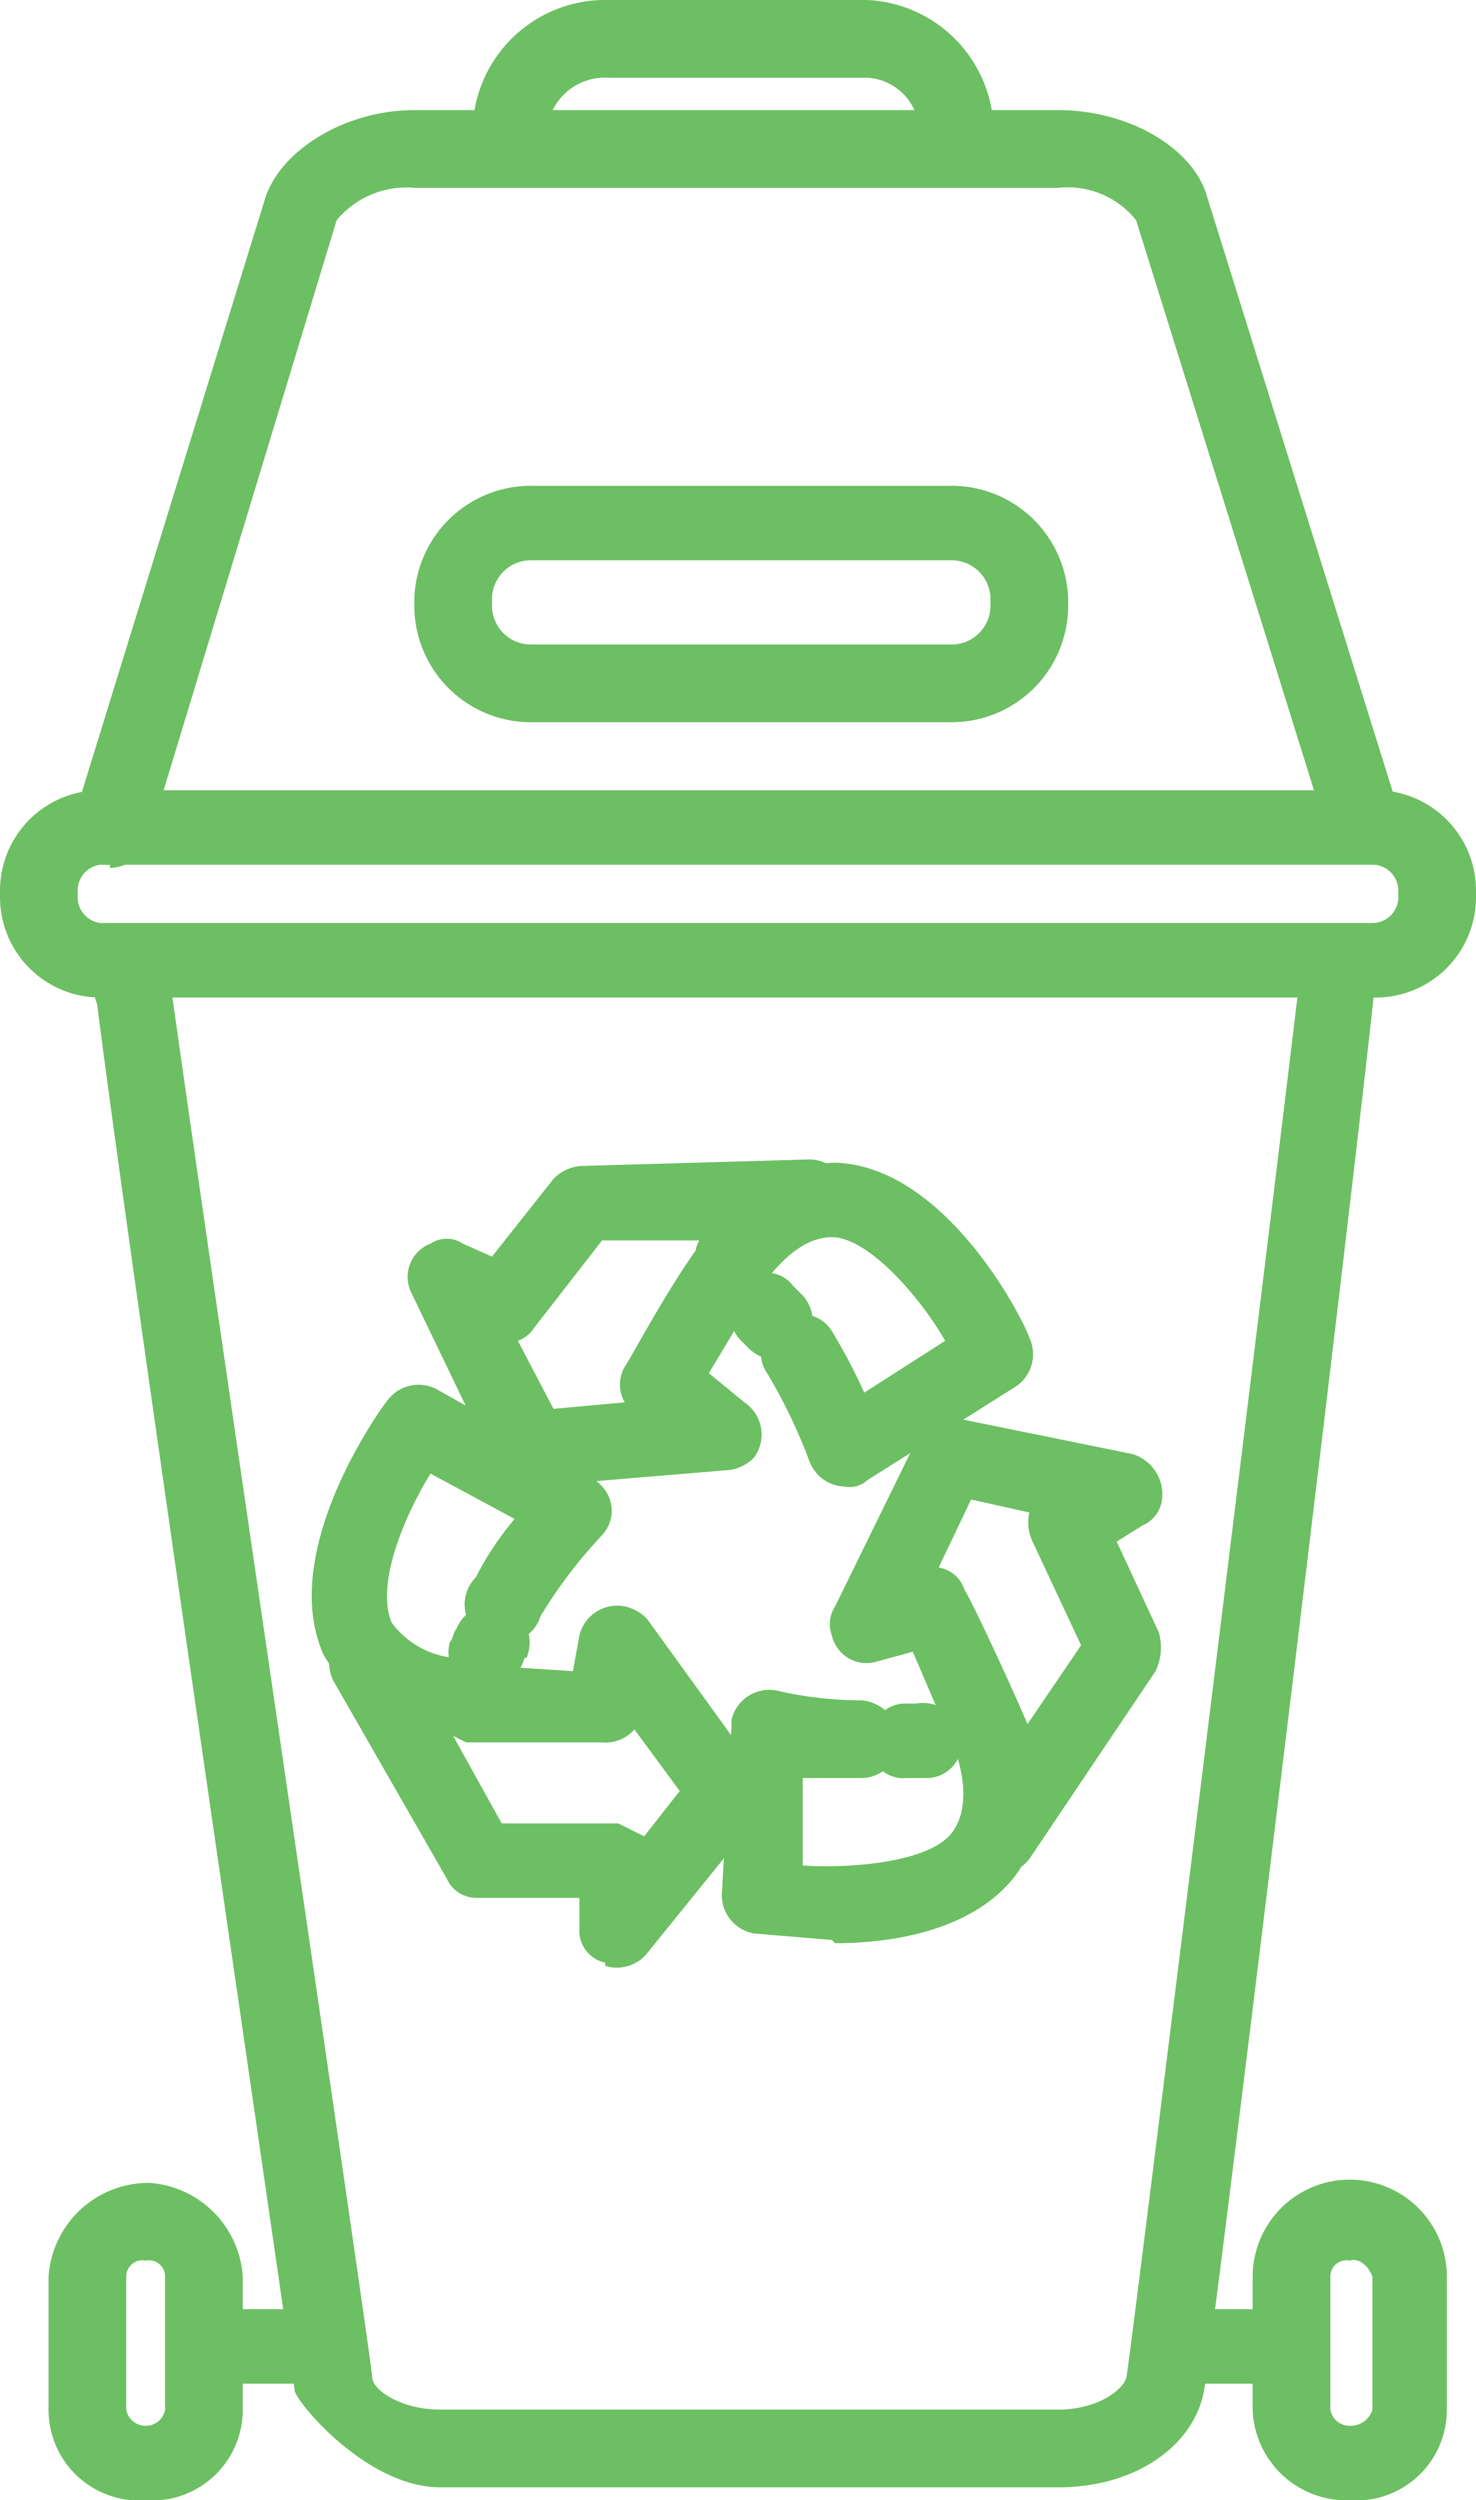
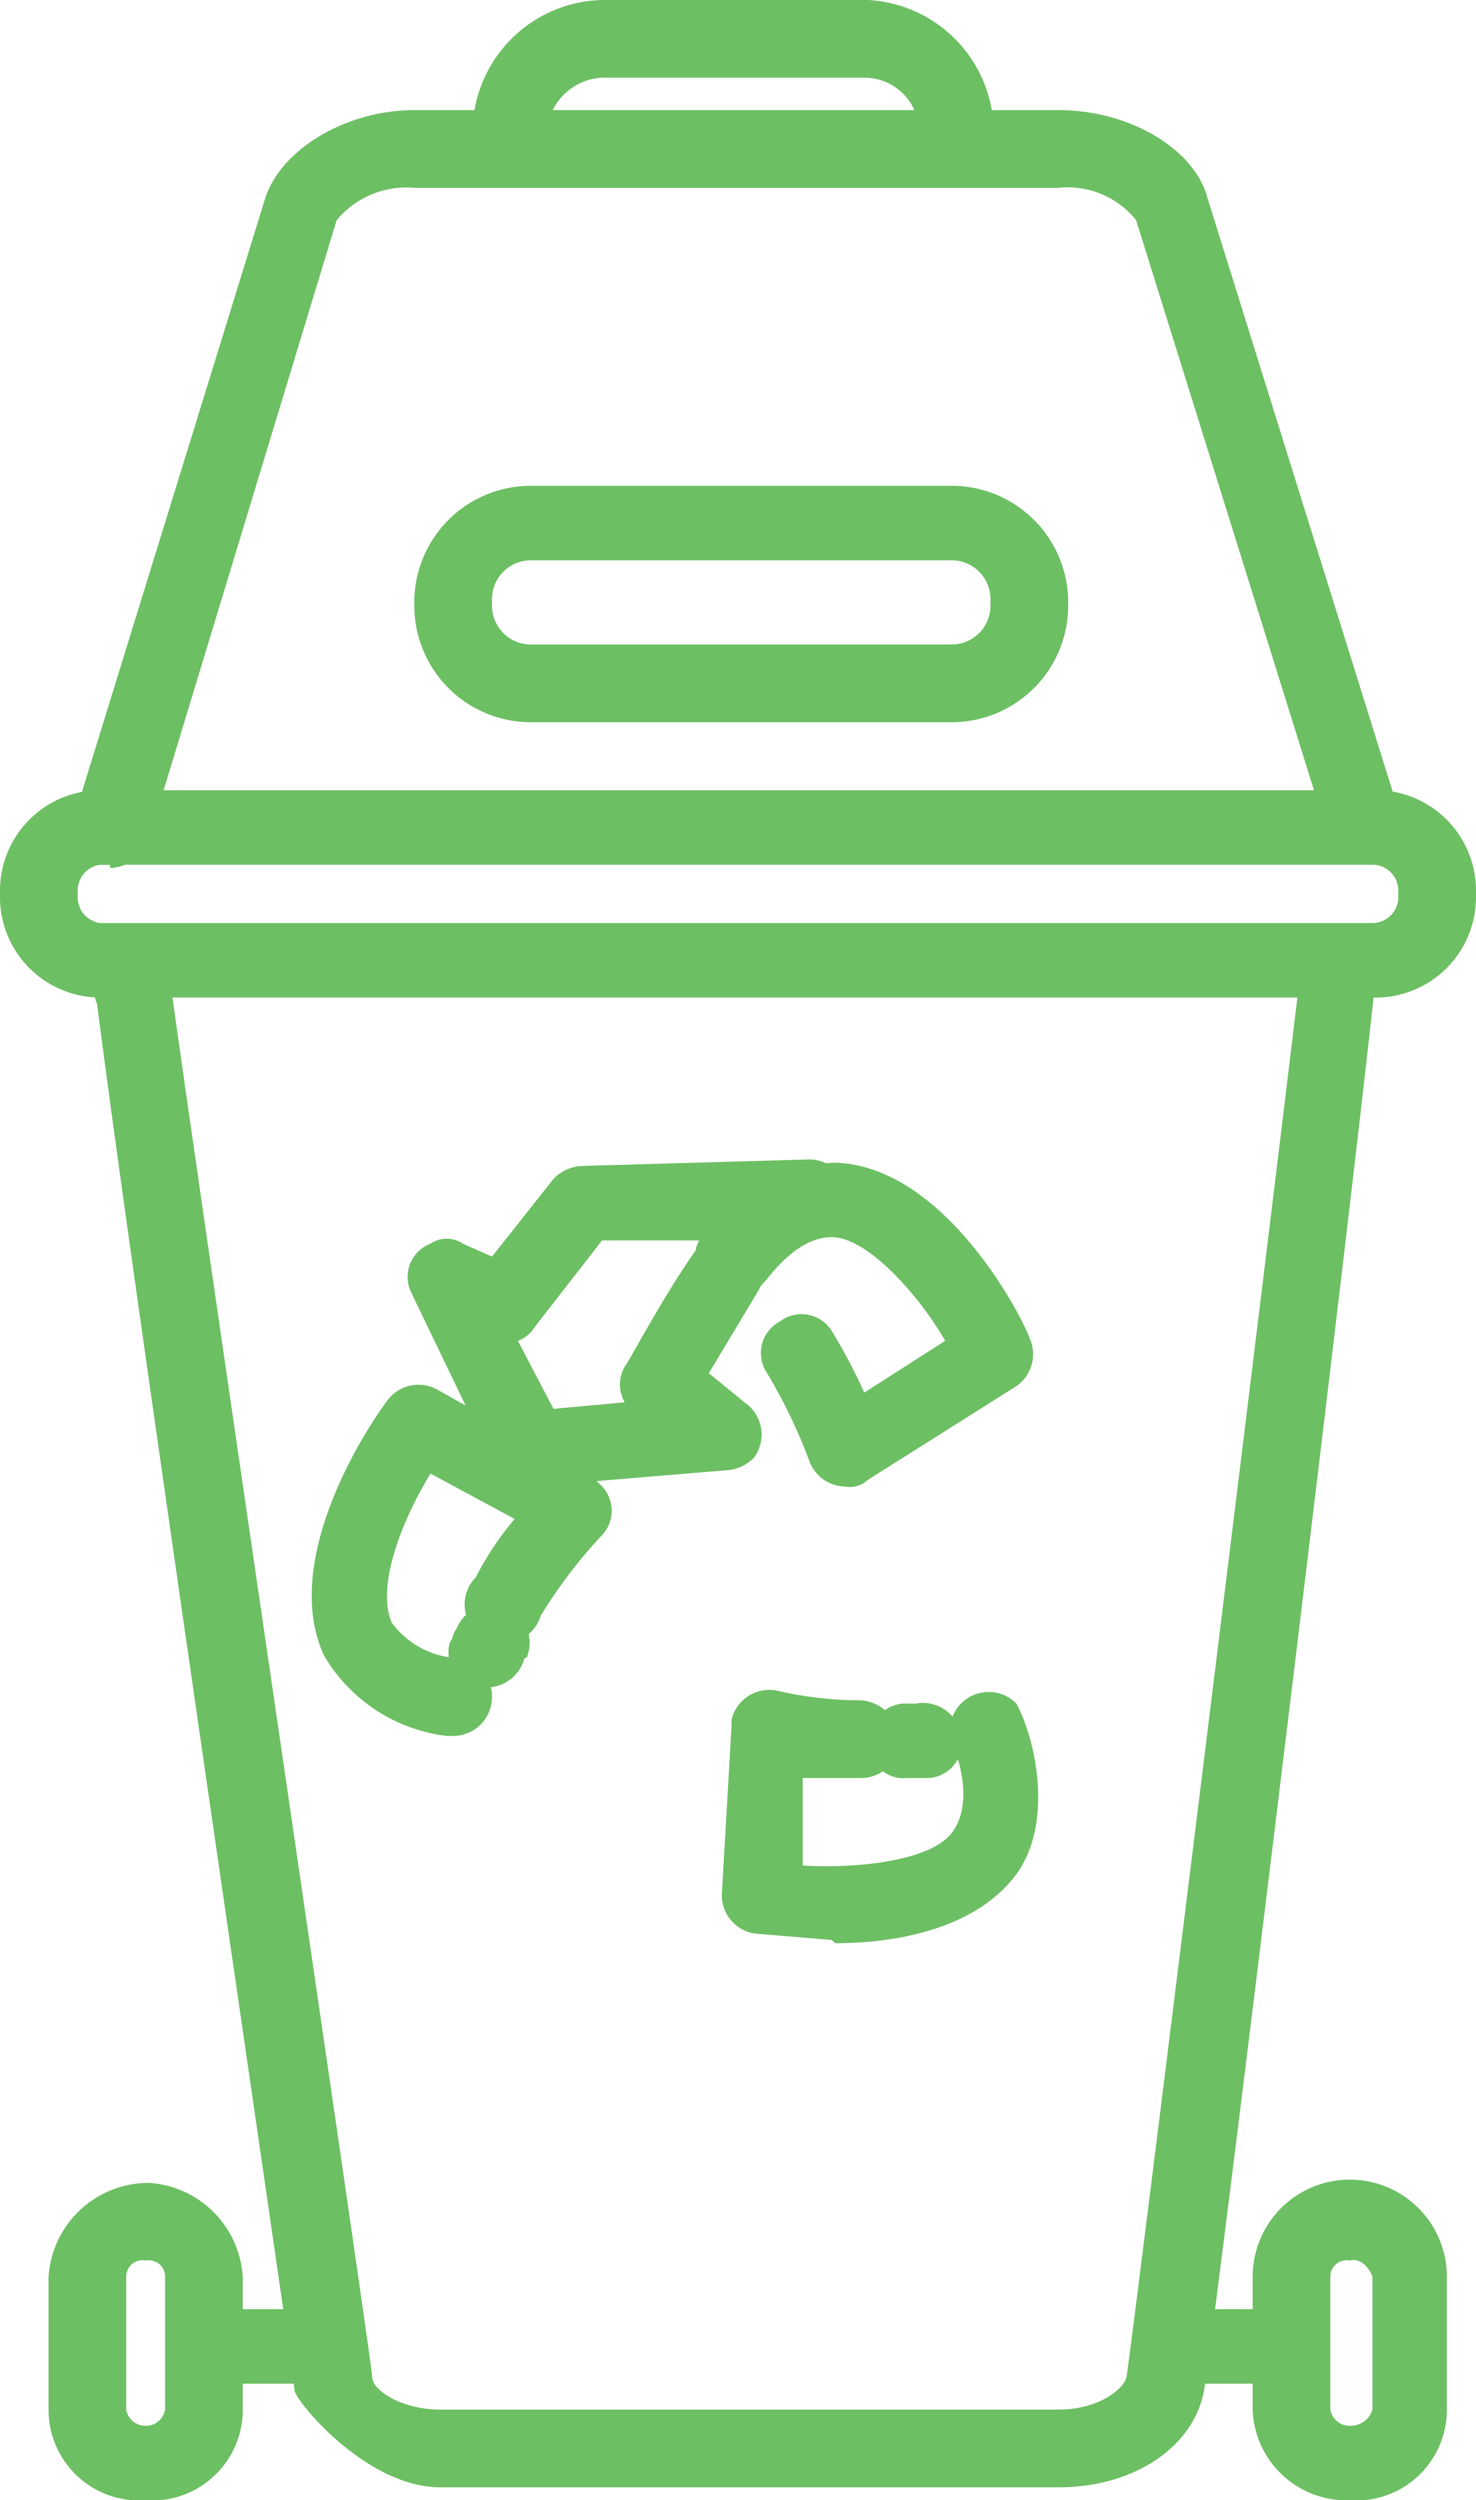
<svg xmlns="http://www.w3.org/2000/svg" width="45.6" height="77.2" viewBox="0 0 45.6 77.2">
  <path d="M0,27.5a3.1,3.1,0,0,1,3.1-3.1H42.4a3.1,3.1,0,0,1,3.2,3.1h0v.2a3.1,3.1,0,0,1-3.2,3.1H3.1A3.1,3.1,0,0,1,0,27.7H0Zm2.4.2a.8.8,0,0,0,.7.8H42.4a.8.8,0,0,0,.8-.8h0v-.2a.8.8,0,0,0-.8-.8H3.1a.8.8,0,0,0-.7.8h0Z" fill="#6cbf62" />
  <path d="M13.6,76.8H32.7c2.4,0,4.2-1.3,4.5-3s4.6-36.9,5.3-43.6a1.2,1.2,0,0,0-1-1.4,1.2,1.2,0,0,0-1.3,1h0c-.8,6.8-5.3,43.2-5.4,43.6s-.9,1-2.1,1H13.6c-1.2,0-2.1-.6-2.1-1s-5-34.2-6.2-42.8a1.1,1.1,0,0,0-1.3-1A1,1,0,0,0,3,31c1.1,8.7,6.1,42.5,6.1,42.8s2.2,3,4.5,3" fill="#6cbf62" />
  <path d="M12.8,18.5A3.6,3.6,0,0,1,16.4,15h13A3.6,3.6,0,0,1,33,18.5v.2a3.6,3.6,0,0,1-3.6,3.6h-13a3.6,3.6,0,0,1-3.6-3.6Zm2.4.2a1.2,1.2,0,0,0,1.2,1.2h13a1.2,1.2,0,0,0,1.2-1.2h0v-.2a1.2,1.2,0,0,0-1.2-1.2h-13a1.2,1.2,0,0,0-1.2,1.2h0Z" fill="#6cbf62" />
  <path d="M3.4,26.8a1.3,1.3,0,0,0,1.2-.9L10.4,6.8a2.8,2.8,0,0,1,2.4-1H32.7a2.7,2.7,0,0,1,2.4,1L41,25.7a1.1,1.1,0,0,0,1.4.8,1.2,1.2,0,0,0,.8-1.5L37.3,6.1c-.4-1.5-2.4-2.7-4.6-2.7H12.8c-2.1,0-4.1,1.2-4.6,2.7L2.3,25.2a1.2,1.2,0,0,0,.8,1.5h.3" fill="#6cbf62" />
  <path d="M15.7,5.7a1.2,1.2,0,0,0,1.2-1.2h0V4a1.8,1.8,0,0,1,1.9-1.6h8a1.7,1.7,0,0,1,1.6,1.7,1.1,1.1,0,0,0,1.1,1.2h0a1.2,1.2,0,0,0,1.2-1.2A4.1,4.1,0,0,0,26.8,0h-8a4.1,4.1,0,0,0-4.2,4v.5a1.2,1.2,0,0,0,1.1,1.2h0" fill="#6cbf62" />
  <path d="M26.1,45.9a.8.8,0,0,0,.7-.2l4.6-2.9a1.2,1.2,0,0,0,.4-1.5c-.2-.6-2.6-5.3-6-5.4a5.1,5.1,0,0,0-4.2,2.4,1.2,1.2,0,0,0,2,1.3c.2-.2,1-1.4,2.1-1.4s2.7,1.8,3.5,3.2L26.7,43a17.4,17.4,0,0,0-1-1.9,1.1,1.1,0,0,0-1.6-.3,1.1,1.1,0,0,0-.4,1.6A16.6,16.6,0,0,1,25,45.1a1.2,1.2,0,0,0,1.1.8" fill="#6cbf62" />
-   <path d="M24,42a1.2,1.2,0,0,0,.8-2l-.3-.3a1,1,0,0,0-1.6,0,1.2,1.2,0,0,0,0,1.7h0l.2.2a1.3,1.3,0,0,0,.9.4" fill="#6cbf62" />
  <path d="M15.3,45.3l-2.6-5.4a1.1,1.1,0,0,1,.6-1.5.9.9,0,0,1,1,0l.9.4,1.9-2.4A1.3,1.3,0,0,1,18,36l7-.2A1.2,1.2,0,0,1,26.2,37a1.2,1.2,0,0,1-1.1,1.2h-2a1.3,1.3,0,0,1,.3,1.7l-1.5,2.5,1.1.9a1.2,1.2,0,0,1,.3,1.7,1.3,1.3,0,0,1-.9.4l-6,.5h-.1a1.1,1.1,0,0,1-1-.6m4-3.1c.1-.1,1.2-2.2,2.2-3.6a.3.3,0,0,1,.3-.3H18.6L16.5,41a1,1,0,0,1-.5.4l1.1,2.1,2.2-.2a1.1,1.1,0,0,1,0-1.1" fill="#6cbf62" />
  <path d="M14,53.6a1.2,1.2,0,0,0,1.2-1.2,1.2,1.2,0,0,0-1-1.2,2.7,2.7,0,0,1-2.1-1.1c-.5-1.2.4-3.3,1.2-4.6l2.6,1.4a9.4,9.4,0,0,0-1.2,1.8,1.2,1.2,0,1,0,2,1.2,15,15,0,0,1,1.9-2.5,1.1,1.1,0,0,0-.1-1.6l-.2-.2-4.8-2.7a1.2,1.2,0,0,0-1.5.3c-.4.5-3.4,4.8-2,7.9a5.1,5.1,0,0,0,3.8,2.5H14" fill="#6cbf62" />
  <path d="M15.1,52.1a1.2,1.2,0,0,0,1.1-.9h0a.1.1,0,0,0,.1-.1,1.2,1.2,0,0,0-.7-1.5,1.2,1.2,0,0,0-1.5.7c-.1.1-.1.3-.2.4h0a1.2,1.2,0,0,0,.9,1.5h.3" fill="#6cbf62" />
-   <path d="M18.7,60.6a1,1,0,0,1-.8-1v-1H14.7a1,1,0,0,1-.9-.6l-3.5-6.1a1.2,1.2,0,0,1,.5-1.6,1.3,1.3,0,0,1,1.6.4h0l1,1.8a1.1,1.1,0,0,1,1.2-1.1l3.1.2.2-1.1a1.2,1.2,0,0,1,1.4-.9,1.3,1.3,0,0,1,.7.4l3.4,4.7a1.1,1.1,0,0,1,0,1.4L20,60.3a1.2,1.2,0,0,1-1.3.4m.9-7.3a1.2,1.2,0,0,1-1,.4H14.4l-.4-.2,1.5,2.7h3.6l.8.4L21,55.3Z" fill="#6cbf62" />
  <path d="M25.8,60c1.8,0,4.2-.4,5.5-2s.7-4.3.1-5.4a1.2,1.2,0,0,0-2,1.2h0c.2.4.7,1.9,0,2.8s-3.1,1.1-4.6,1V54.9h1.8a1.2,1.2,0,0,0,1.2-1.2,1.3,1.3,0,0,0-1.2-1.2,11.5,11.5,0,0,1-2.6-.3,1.2,1.2,0,0,0-1.4.9v.2l-.3,5.2a1.2,1.2,0,0,0,1,1.2l2.4.2" fill="#6cbf62" />
  <path d="M28,54.9h.7a1.1,1.1,0,0,0,1-1.3,1.2,1.2,0,0,0-1.4-1h-.4a1.1,1.1,0,0,0-1,1.3,1,1,0,0,0,1.1,1" fill="#6cbf62" />
-   <path d="M30.1,57.7a1.2,1.2,0,0,1-.3-1.6h0l1.1-1.7a1.1,1.1,0,0,1-1.5-.6L28.2,51l-1.1.3a1.1,1.1,0,0,1-1.4-.8,1,1,0,0,1,.1-.9l2.5-5.1a1.3,1.3,0,0,1,1.3-.7L35,44.9a1.3,1.3,0,0,1,.9,1.4,1,1,0,0,1-.6.8l-.8.5,1.3,2.8a1.7,1.7,0,0,1-.1,1.2l-3.9,5.8a1.3,1.3,0,0,1-1.7.3h0m1.8-10.1a1.4,1.4,0,0,1-.1-.9L30,46.3l-1,2.1a1,1,0,0,1,.8.7c.1.1,1.1,2.2,1.8,3.8s.1.3.1.4l1.7-2.5Z" fill="#6cbf62" />
  <path d="M37.2,73.6h2.4a1.2,1.2,0,0,0,1.2-1.2,1.2,1.2,0,0,0-1.2-1.1H37.2a1.1,1.1,0,0,0-1.1,1.1,1.1,1.1,0,0,0,1.1,1.2" fill="#6cbf62" />
  <path d="M38.7,74.4V70.3a3,3,0,0,1,6,0v4.1a2.8,2.8,0,0,1-3,2.8h0a2.9,2.9,0,0,1-3-2.8m2.4-4.1v4.1a.6.6,0,0,0,.6.5h0a.7.7,0,0,0,.7-.5V70.3c-.1-.3-.4-.6-.7-.5a.5.5,0,0,0-.6.5" fill="#6cbf62" />
  <path d="M6.8,73.6H9.2a1.2,1.2,0,0,0,1.2-1.2,1.1,1.1,0,0,0-1.2-1.1H6.8a1.1,1.1,0,0,0-1.1,1.1,1.1,1.1,0,0,0,1.1,1.2h0" fill="#6cbf62" />
  <path d="M1.5,74.4V70.3a3.1,3.1,0,0,1,3.1-2.9,3.1,3.1,0,0,1,2.9,2.9v4.1a2.8,2.8,0,0,1-3,2.8h0a2.8,2.8,0,0,1-3-2.8m2.4-4.1v4.1a.6.6,0,0,0,.6.5h0a.6.6,0,0,0,.6-.5V70.3a.5.5,0,0,0-.6-.5.5.5,0,0,0-.6.5" fill="#6cbf62" />
</svg>